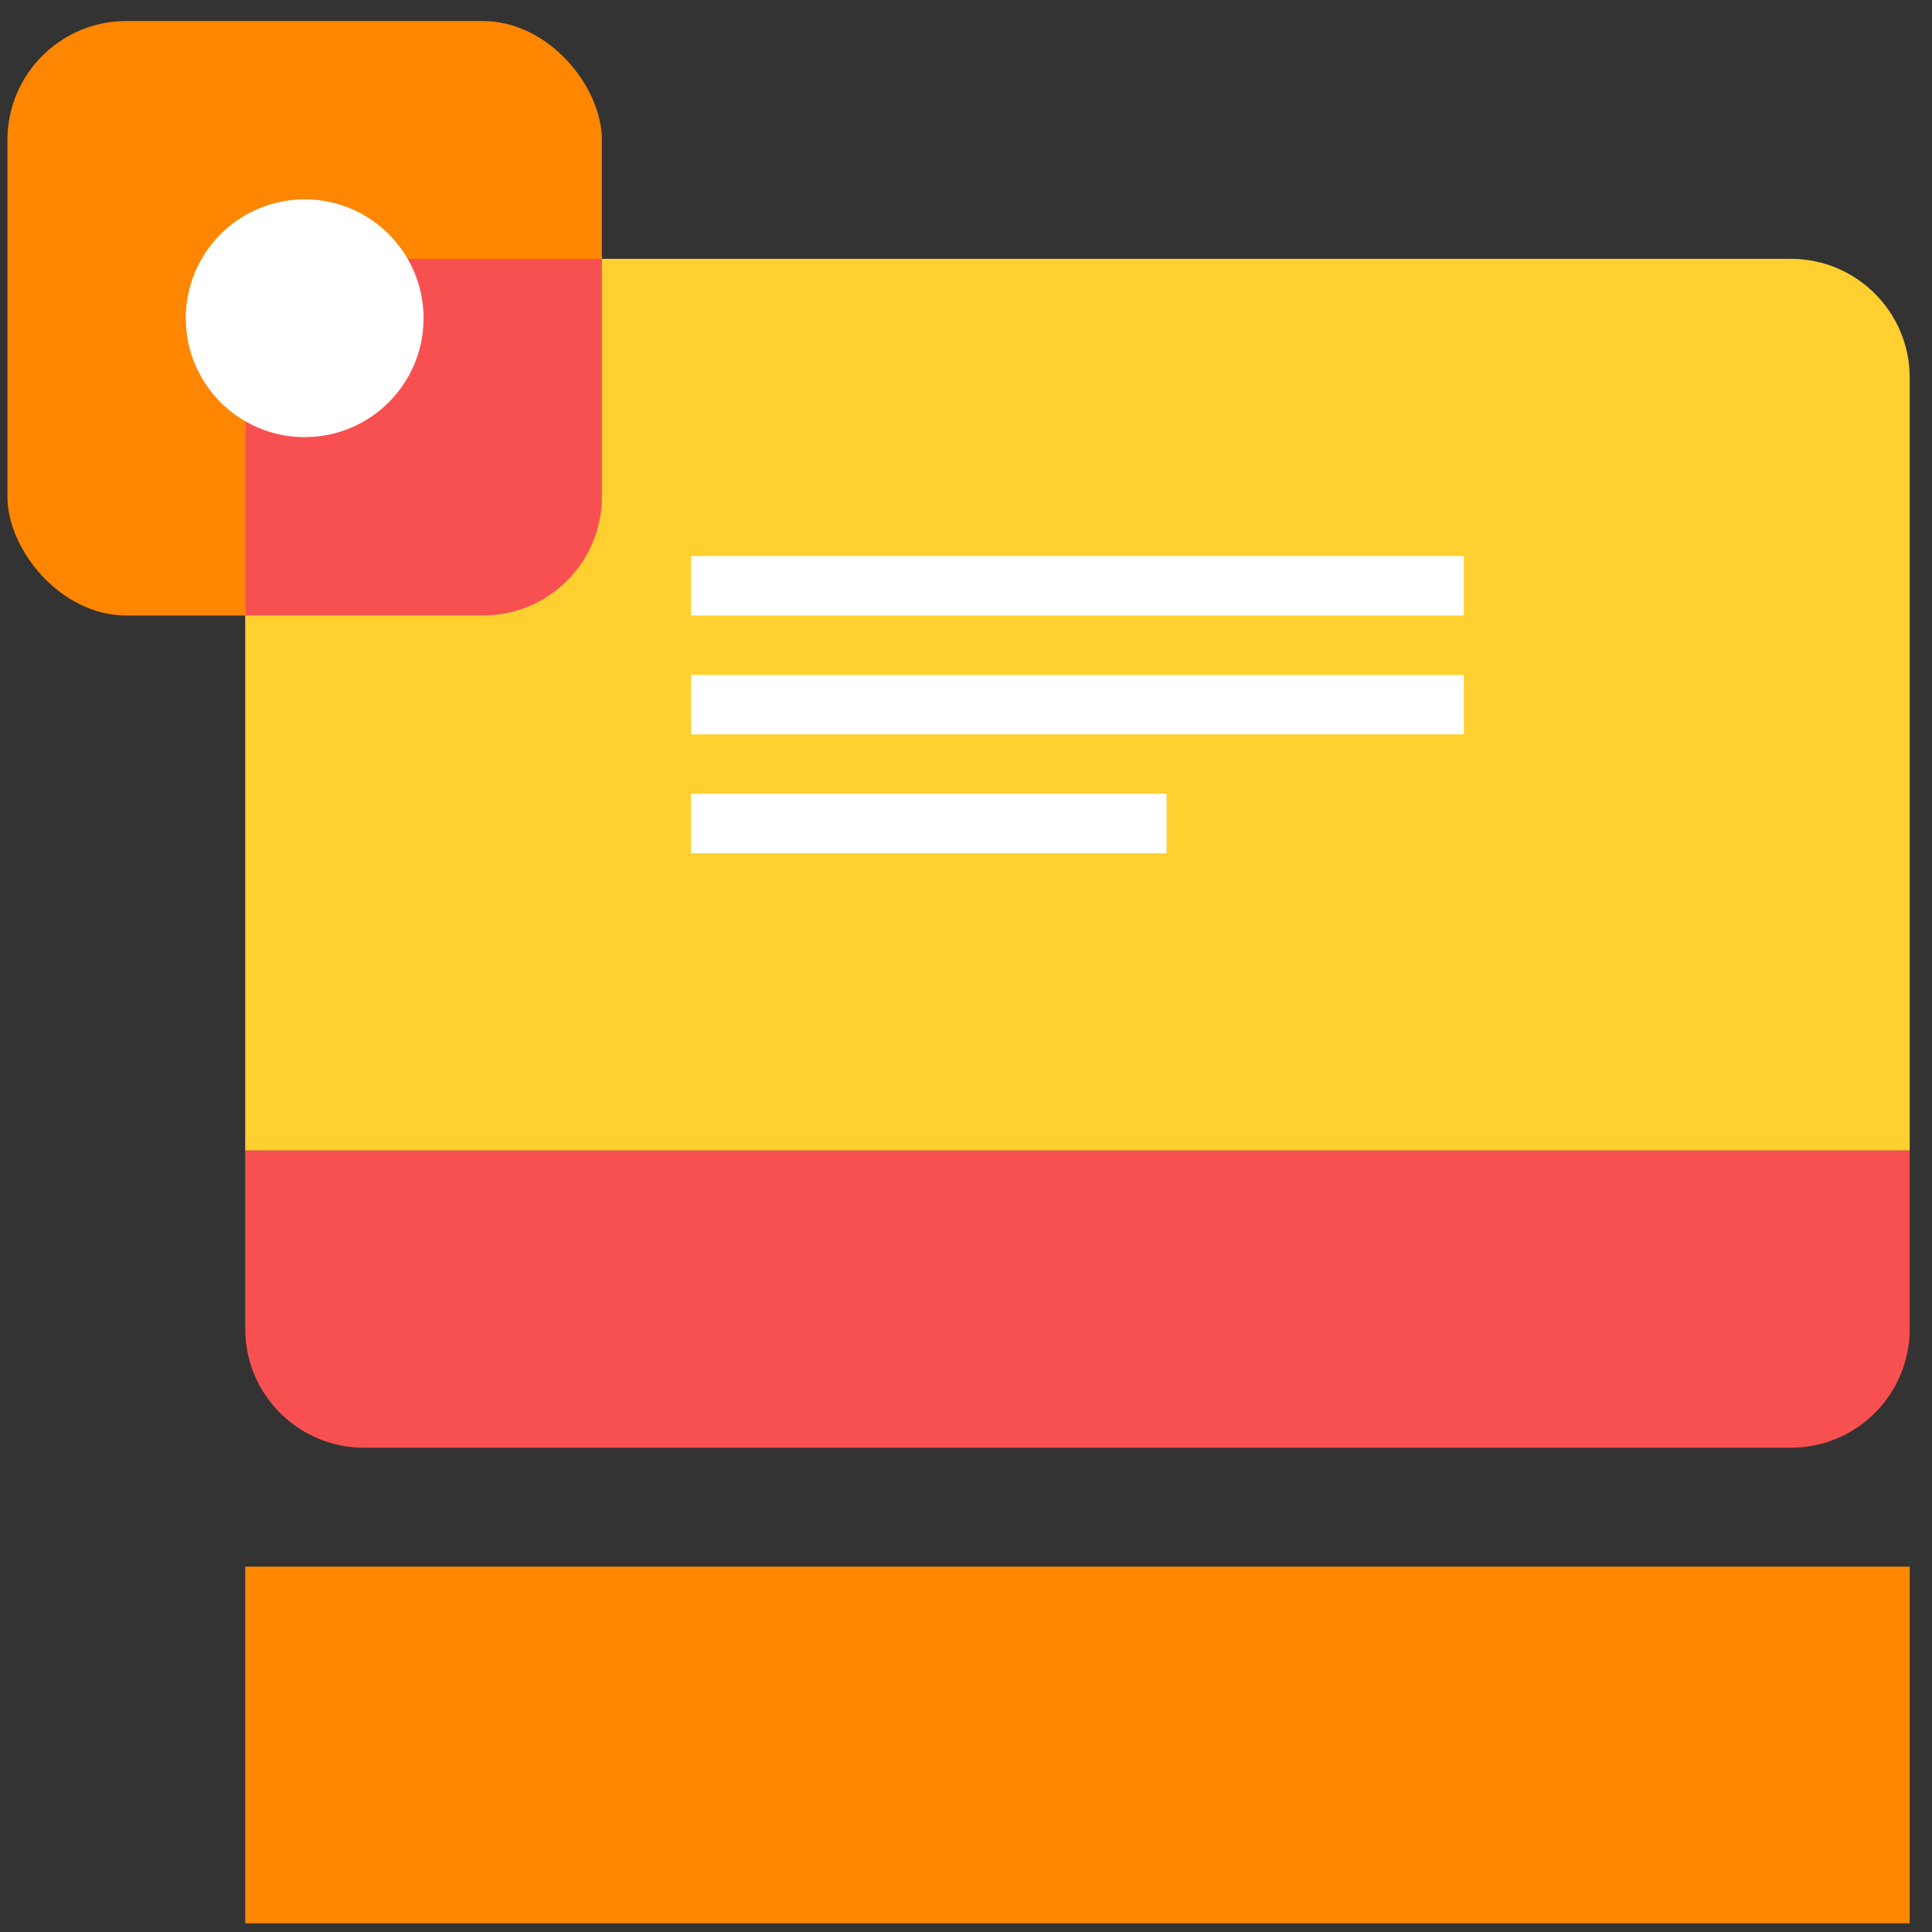
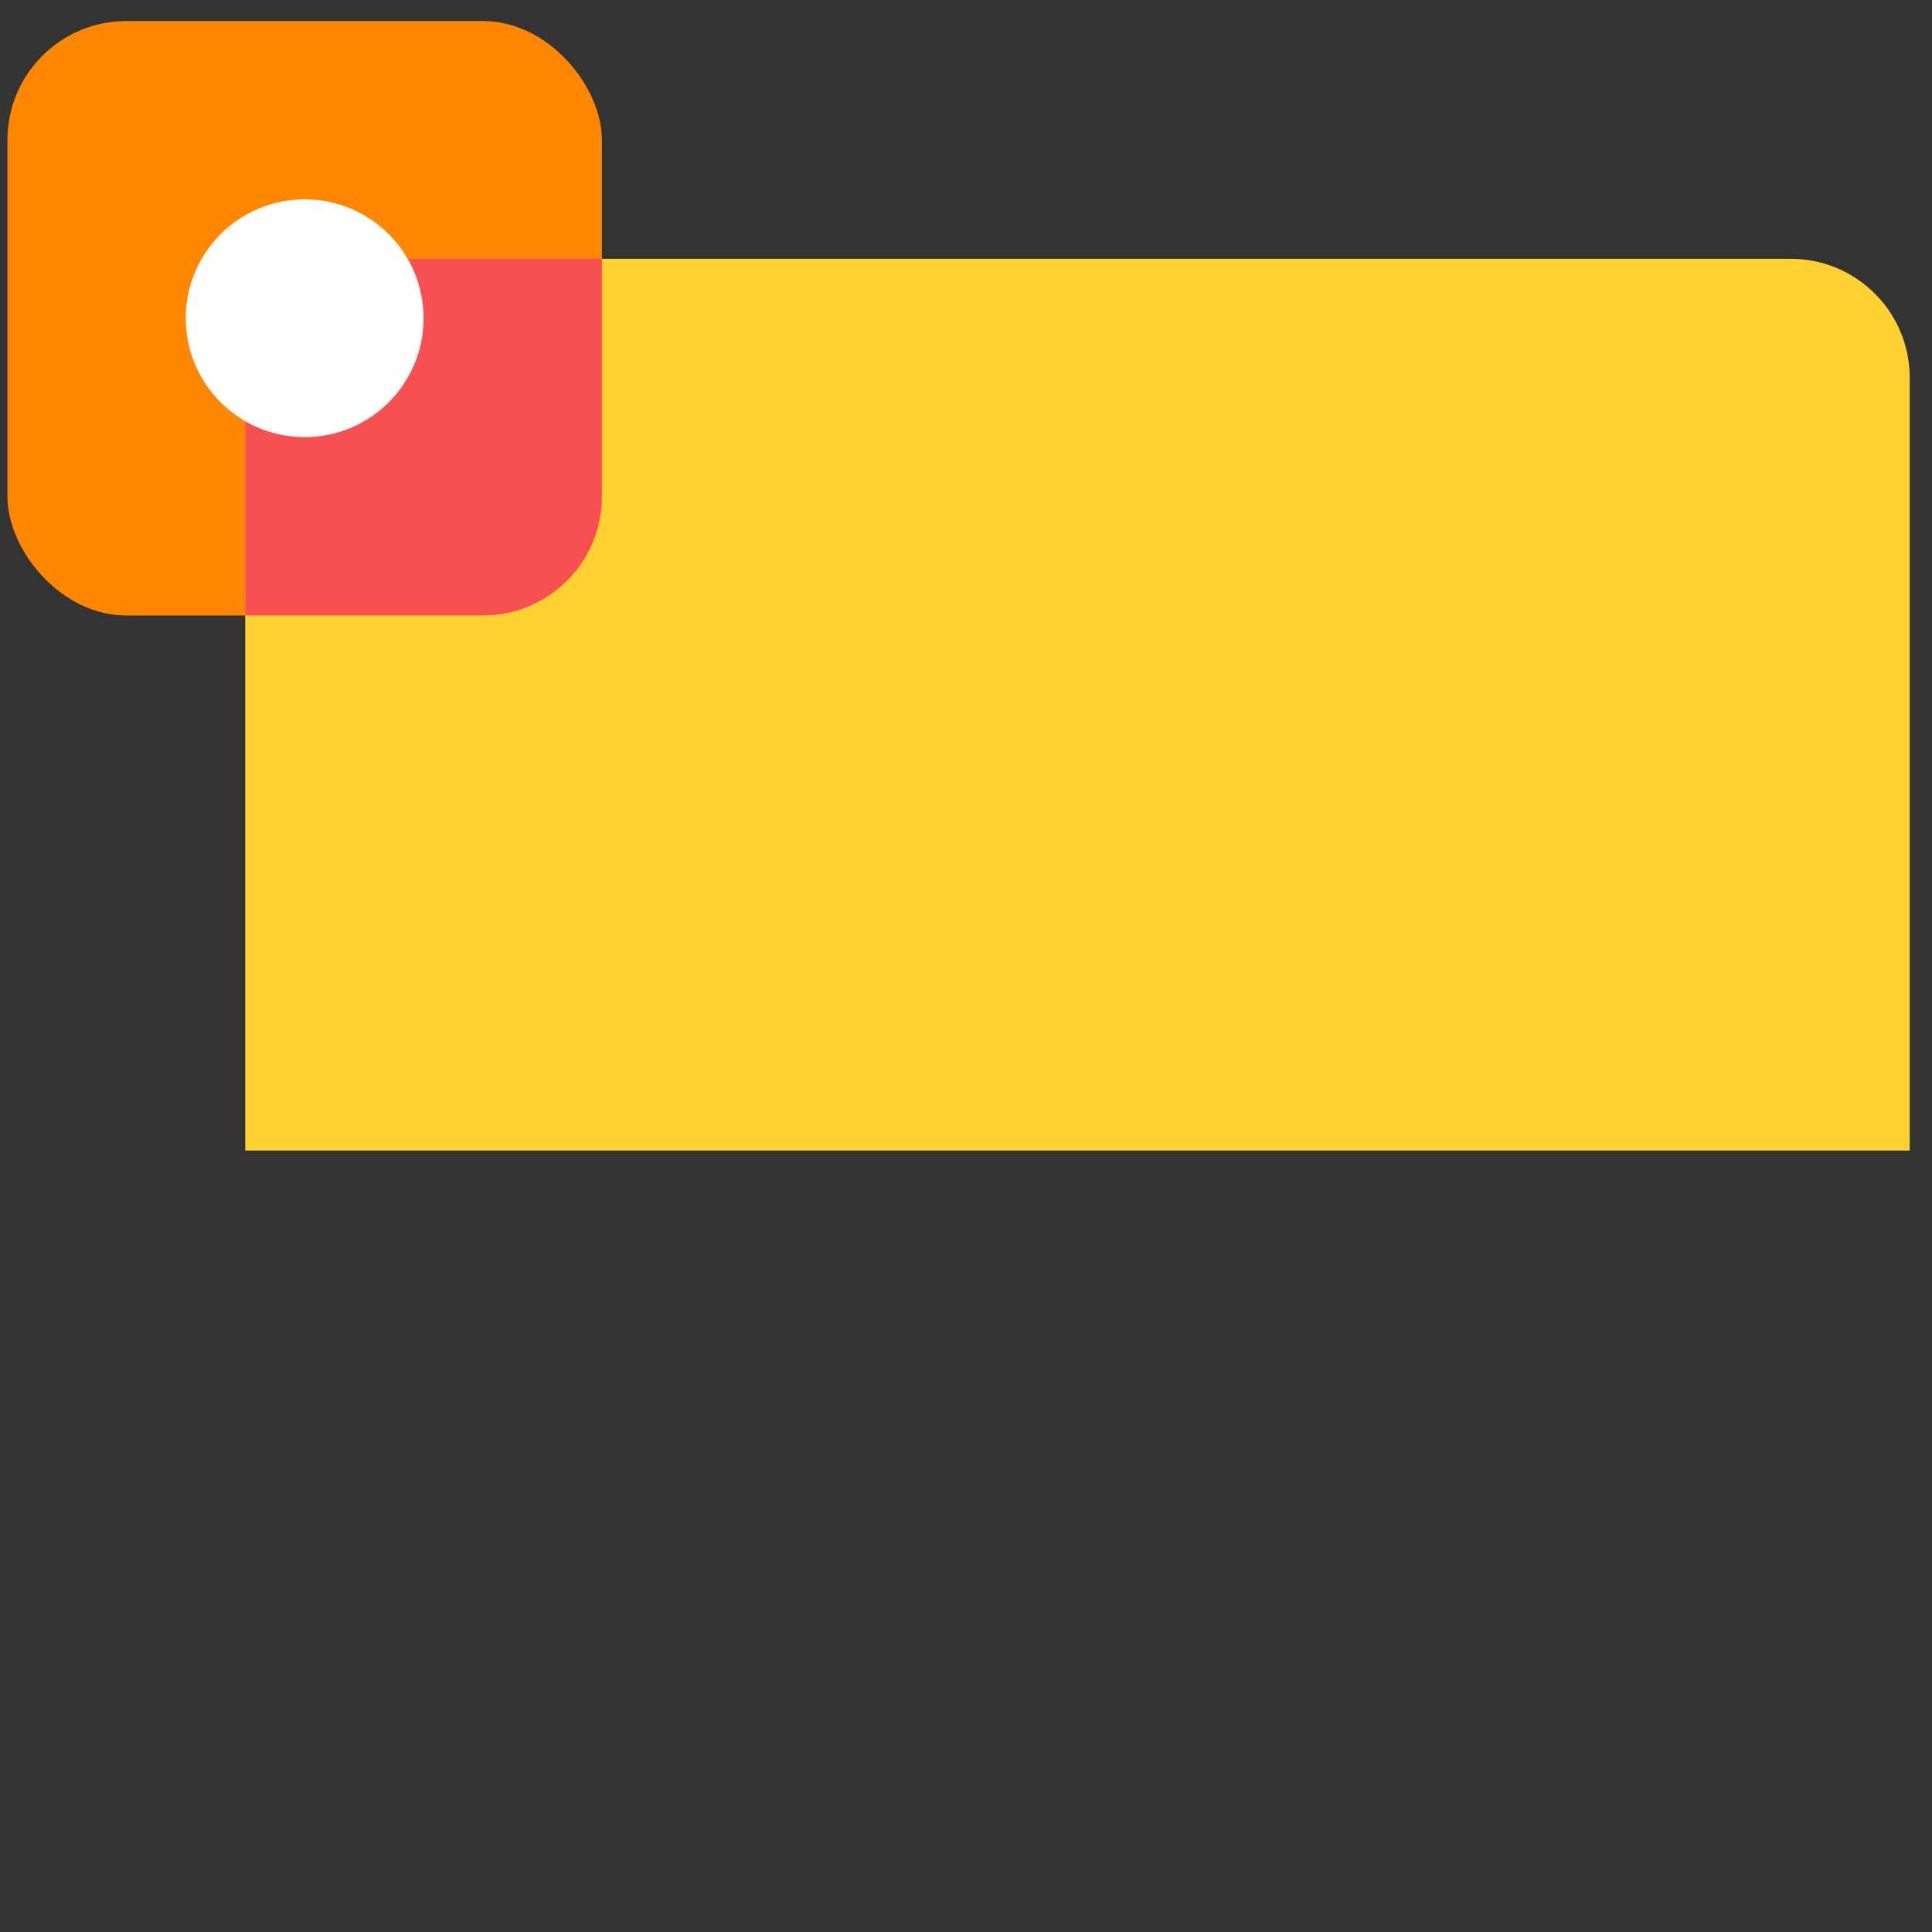
<svg xmlns="http://www.w3.org/2000/svg" width="65" height="65" viewBox="0 0 65 65" fill="none">
  <rect x="0" y="0" width="65" height="65" fill="#333333" stroke="none" />
  <g id="small/widget">
    <rect id="Rectangle 60" x="0.25" y="0.708" width="20" height="20" rx="4" fill="#FF8600" />
    <path id="Rectangle 61" d="M8.25 8.708H60.25C62.459 8.708 64.25 10.498 64.25 12.707V38.708H8.25V8.708Z" fill="#FFD02F" />
    <path id="Intersect" fill-rule="evenodd" clip-rule="evenodd" d="M20.25 8.708V16.707C20.25 18.917 18.459 20.707 16.25 20.707H8.25V8.708H20.25Z" fill="#F85050" />
-     <path id="Rectangle Copy 18" d="M64.25 52.708H8.25V64.707H64.25V52.708Z" fill="#FF8600" />
    <circle id="Ellipse 22" cx="10.25" cy="10.707" r="4" fill="#FEFFFE" />
-     <path id="Union" fill-rule="evenodd" clip-rule="evenodd" d="M23.25 18.707H49.25V20.707H23.25V18.707ZM23.25 22.707H49.25V24.707H23.25V22.707ZM39.25 26.707H23.25V28.707H39.25V26.707Z" fill="#FEFFFE" />
-     <path id="Rectangle 62" d="M8.25 44.708C8.25 46.917 10.041 48.708 12.25 48.708H60.25C62.459 48.708 64.25 46.917 64.25 44.708V38.708H8.25V44.708Z" fill="#F85050" />
  </g>
</svg>